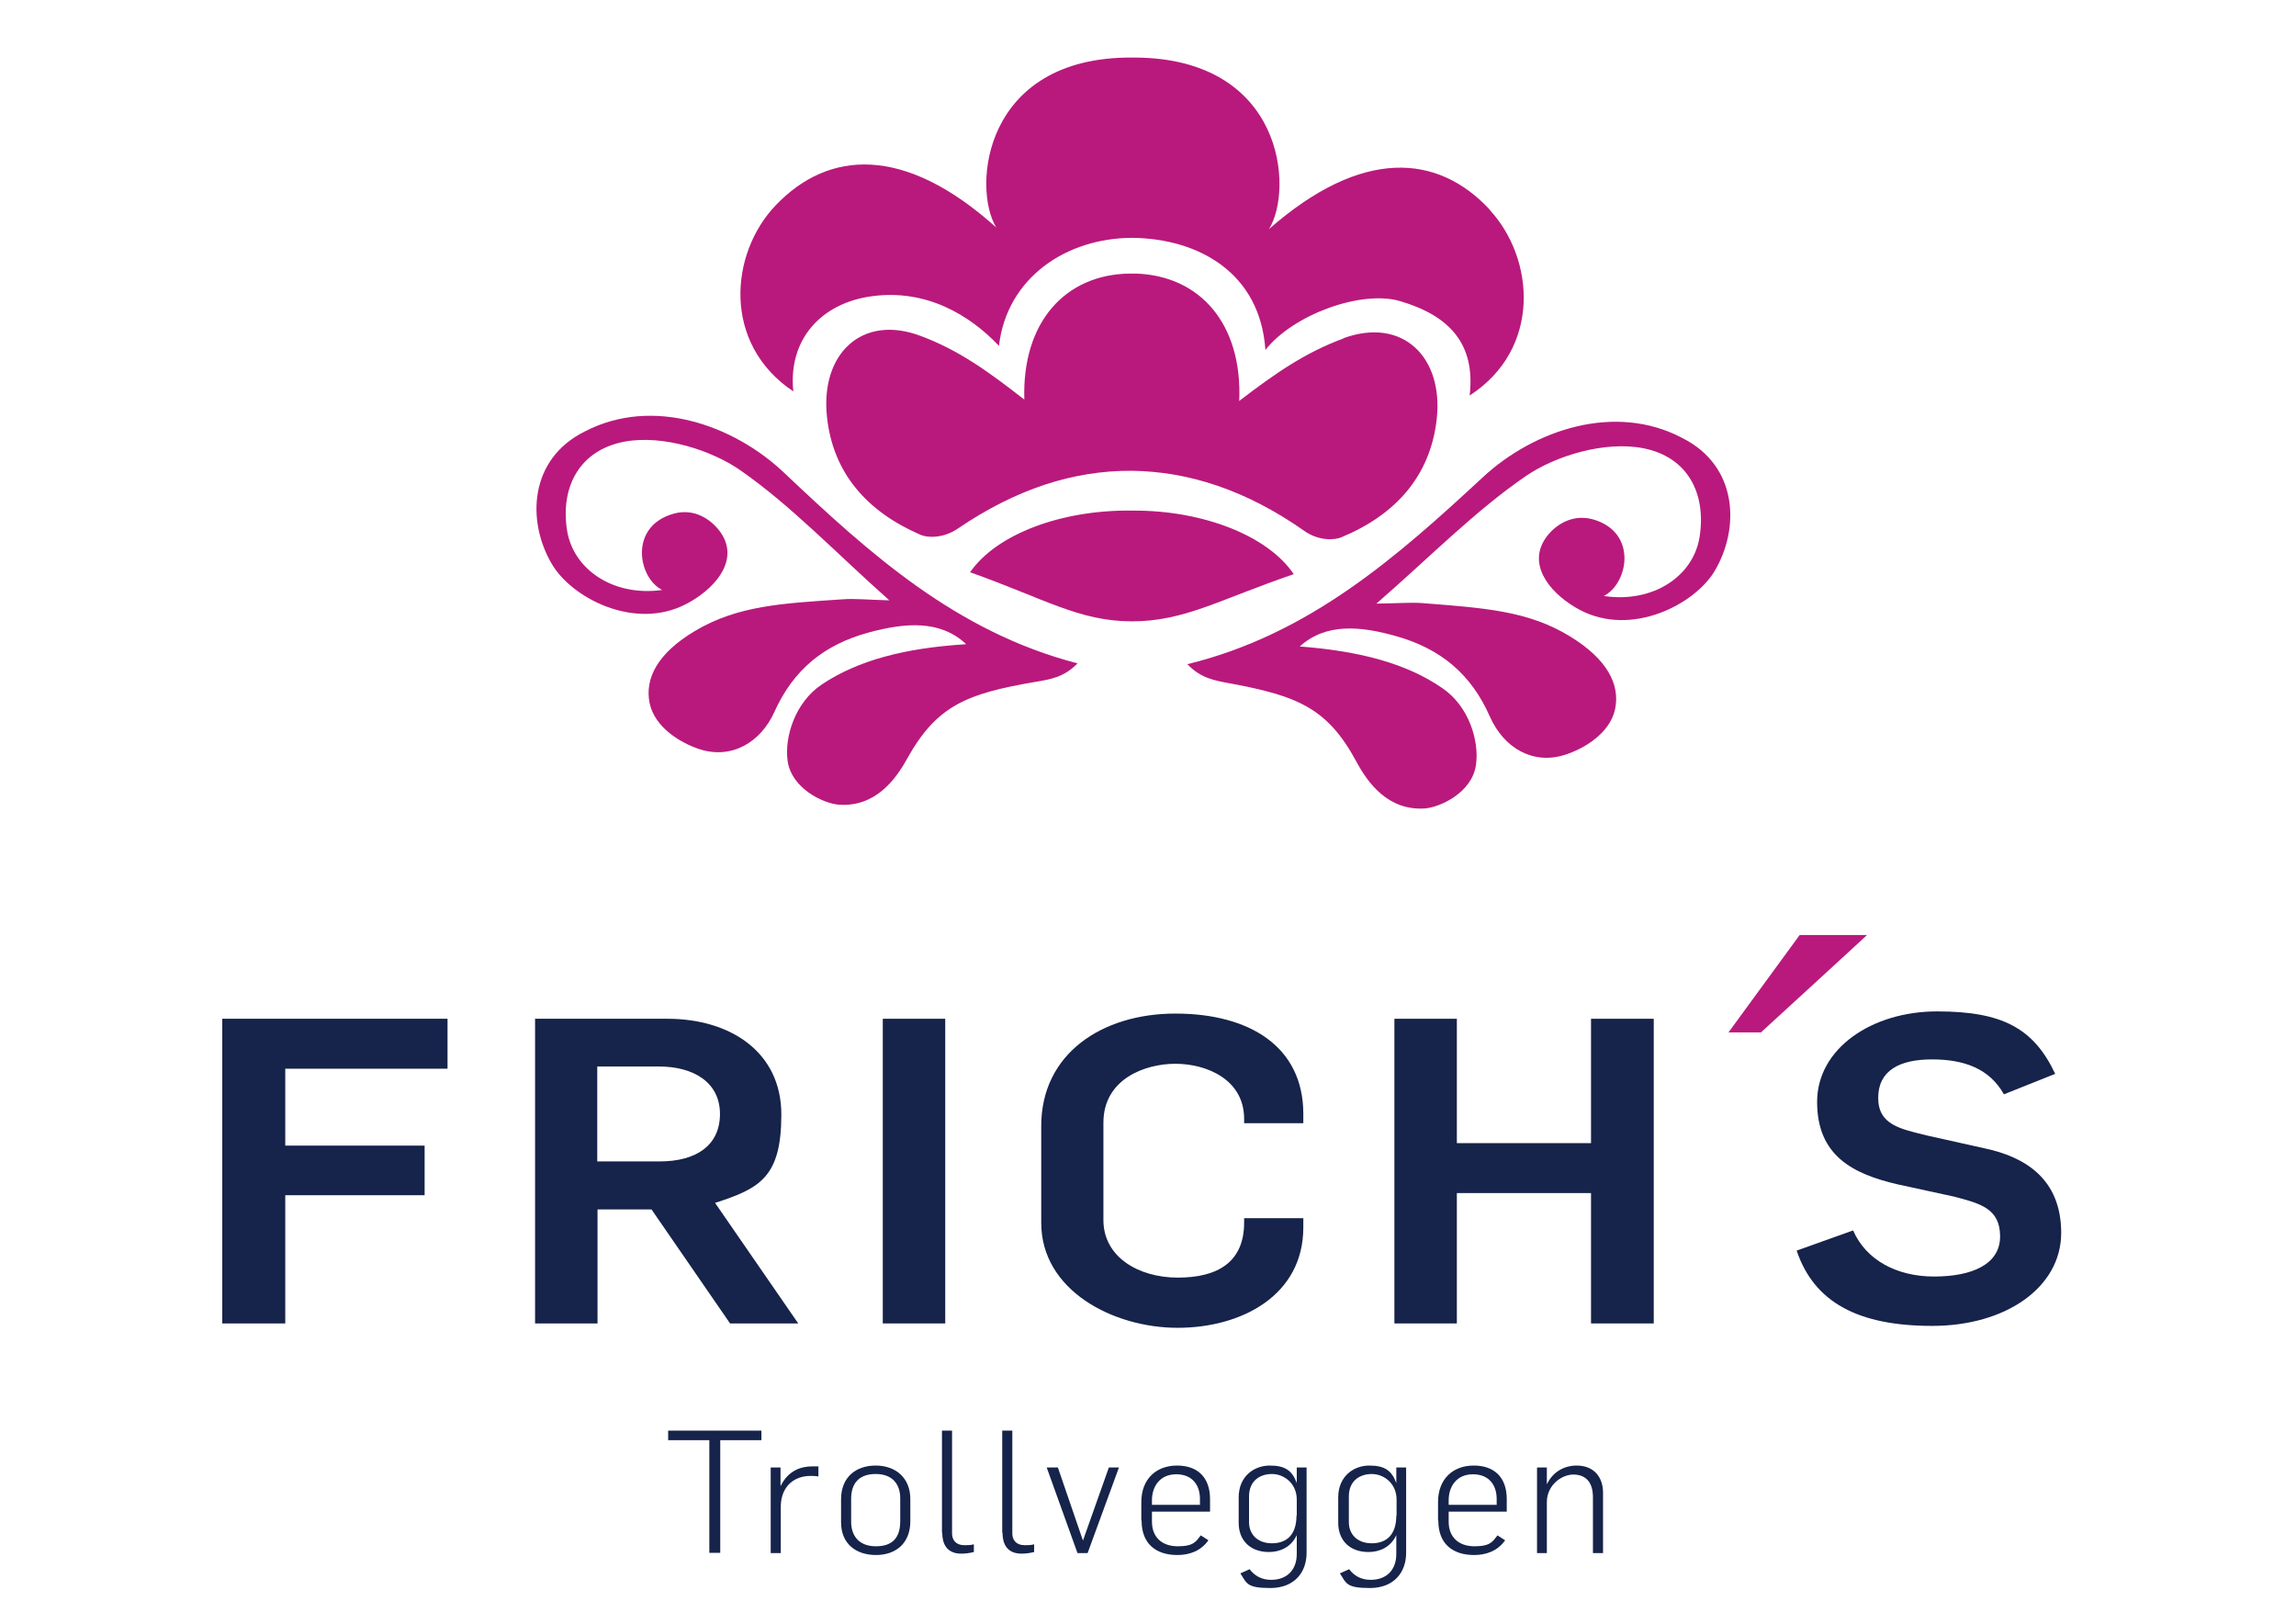
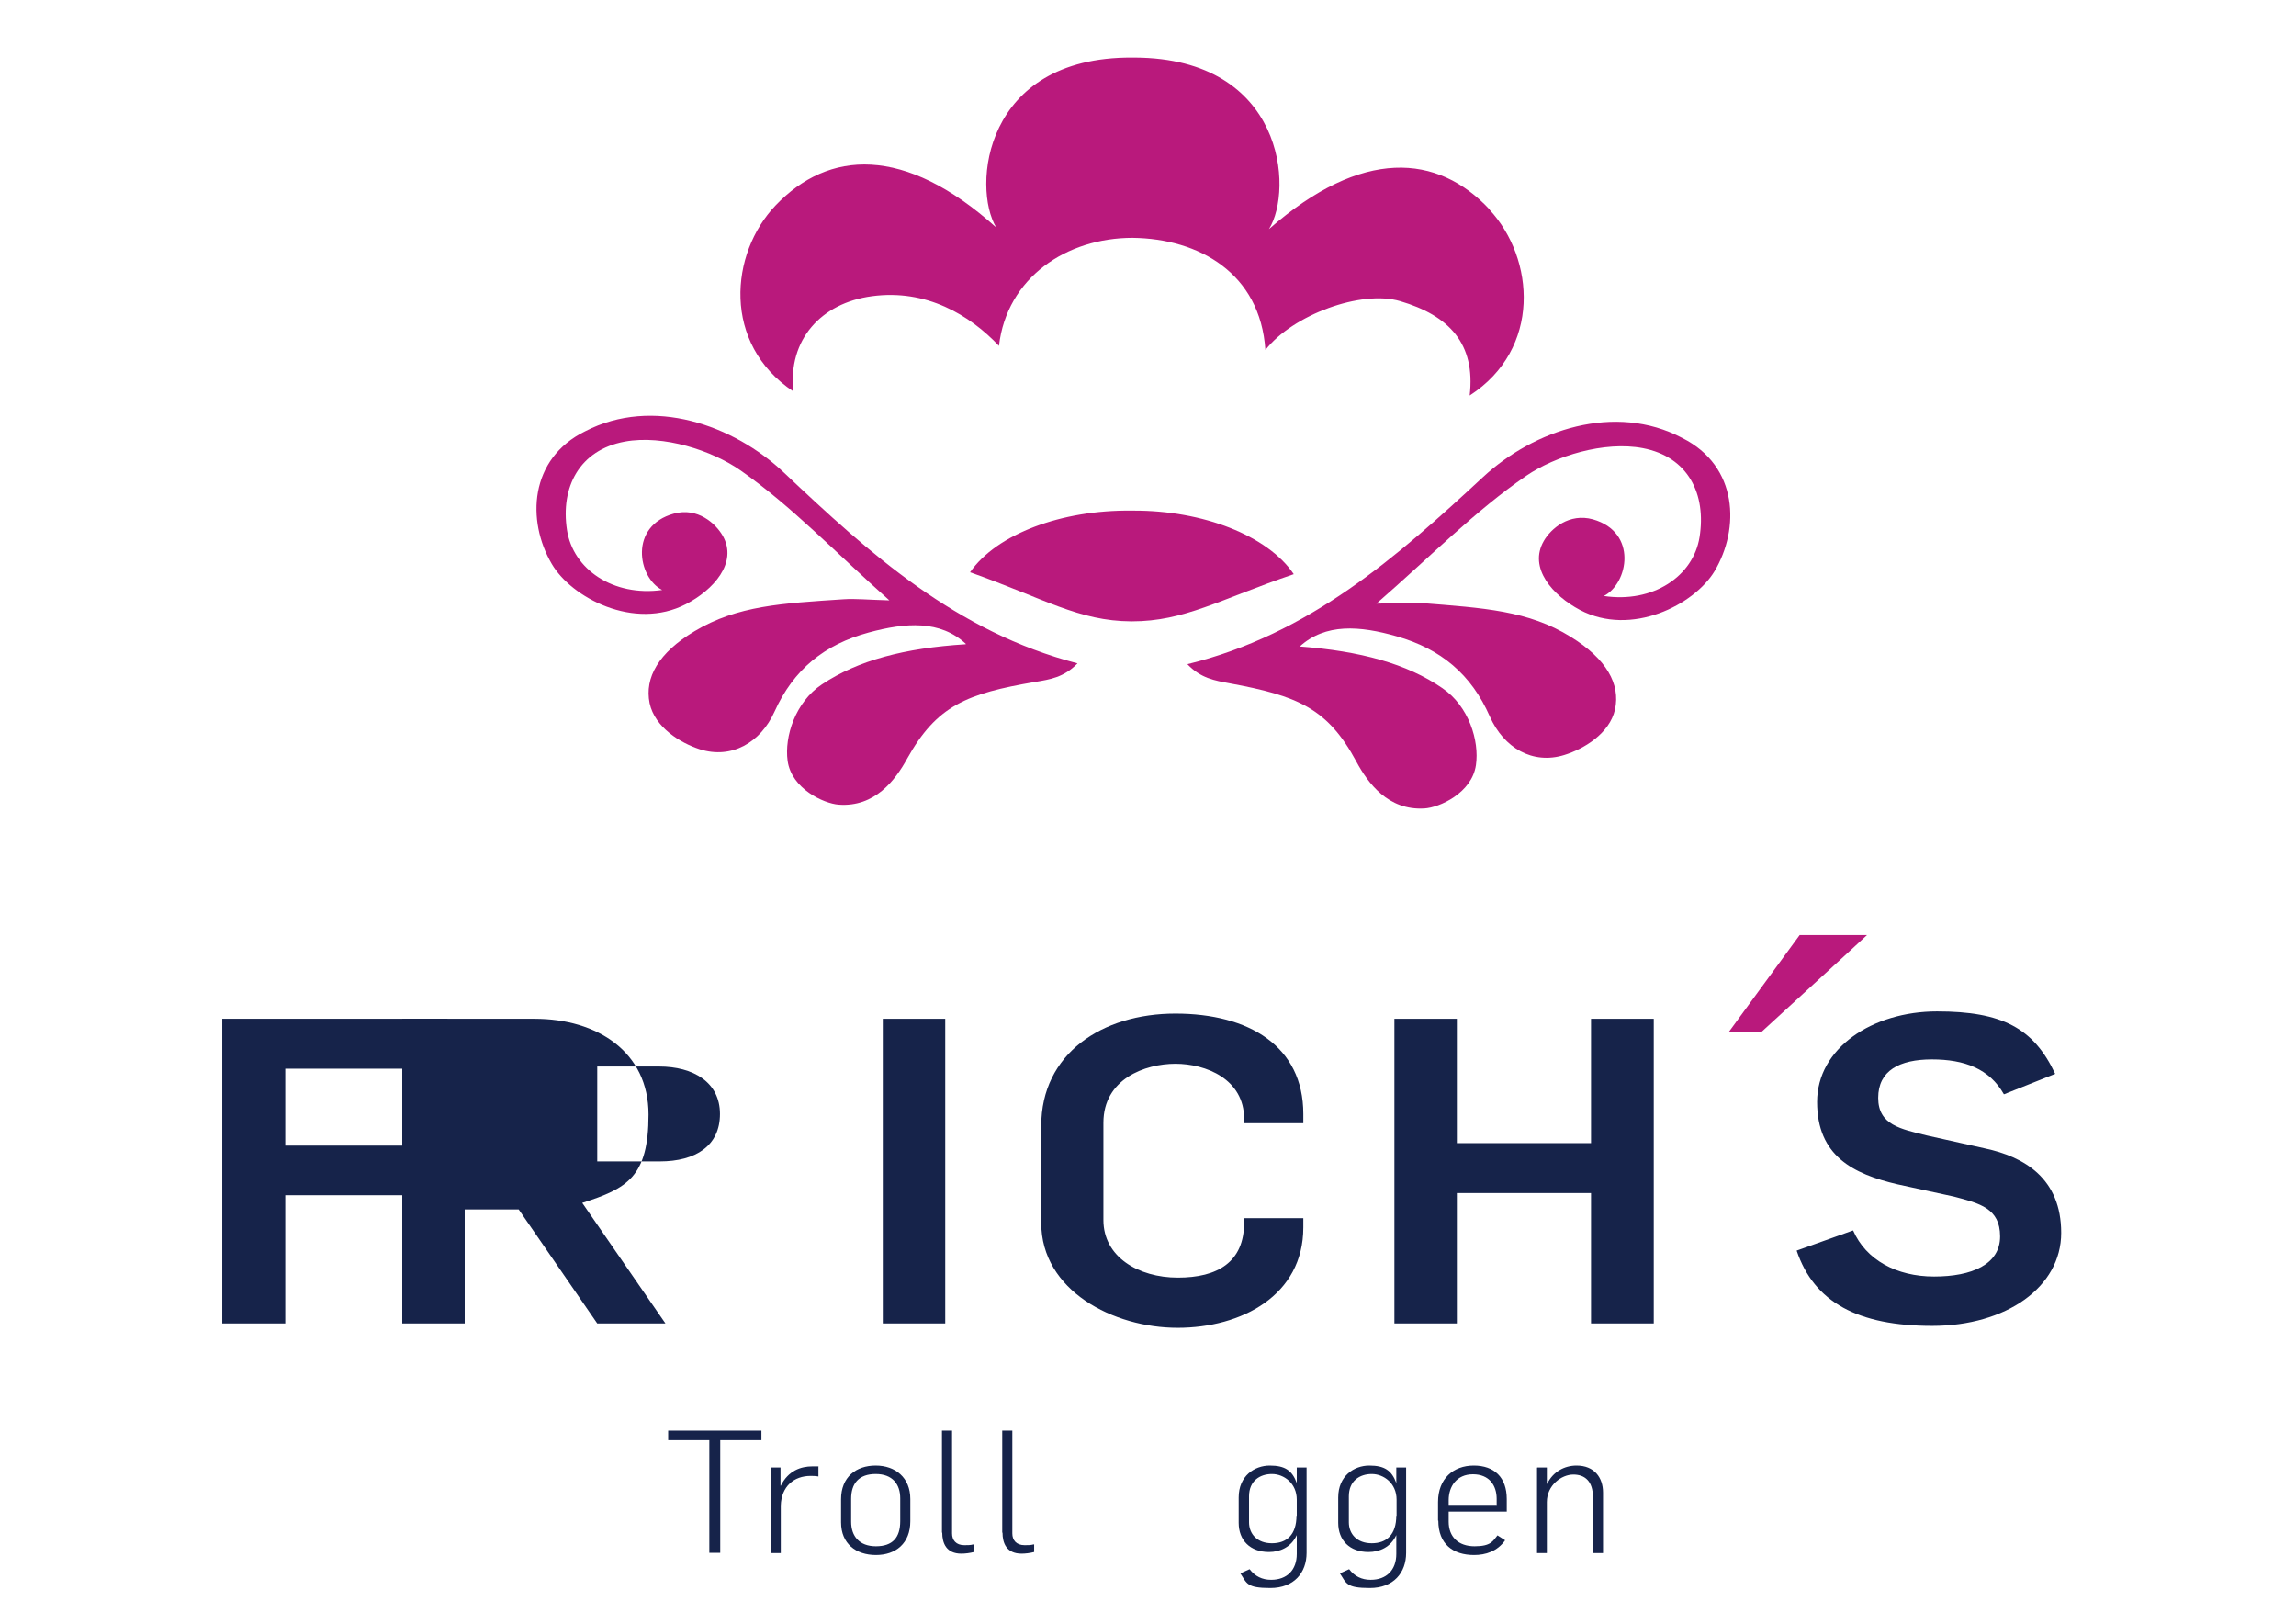
<svg xmlns="http://www.w3.org/2000/svg" id="Layer_1" version="1.1" viewBox="0 0 841.9 595.3">
  <defs>
    <style>
      .st0 {
        fill: #16234a;
      }

      .st1 {
        fill: #b9197c;
      }
    </style>
  </defs>
  <g>
    <path class="st1" d="M354,236.2c-22.3,1.4-39.4,5.9-52.6,14.7-9.8,6.5-13.8,19.2-12.6,28,1.4,10.3,13.3,15.7,18.7,16.1,13.3,1,20.8-9,25.1-16.8,10.9-19.6,21.9-23.9,47-28.2,5.3-.9,10.5-1.6,15.5-6.8-44.4-11.5-76.2-40.2-107.6-69.9-18.5-17.5-48.1-28-72.9-15.2-20.6,10.1-21.5,32.9-12.3,48.6,7.2,12.4,30.2,24.6,49.2,14.8,9.9-5.1,19.2-15.1,13.5-25.1-2.6-4.5-9.2-10.5-17.9-8.1-16.5,4.5-13.3,23.4-4.3,28-18,2.5-32.7-7.6-34.9-22-2.4-15.7,4.5-29.3,21.2-32.4,14.2-2.6,32.1,3.3,42.5,10.6,18.6,13,34.5,29.8,54.5,47.6-7.8-.2-12.4-.7-16.8-.4-22.5,1.5-38.9,2.3-54.6,11.7-13.2,7.9-18.4,17-16.5,26.4,1.9,8.9,11.3,14.6,18.4,16.9,11.6,3.7,22.3-2.4,27.4-13.8,7-15.5,18.3-24.6,34.5-29,13.6-3.7,26.3-4.6,35.7,4.2Z" />
    <path class="st1" d="M476.5,237c22.3,1.7,39.4,6.3,52.4,15.3,9.7,6.6,13.6,19.3,12.3,28.2-1.5,10.3-13.5,15.6-18.9,15.9-13.3.8-20.7-9.3-24.9-17.1-10.6-19.7-21.6-24.2-46.6-28.8-5.3-1-10.5-1.8-15.4-7,44.6-10.9,76.7-39.2,108.4-68.6,18.7-17.3,48.4-27.4,73.1-14.3,20.5,10.3,21.1,33.2,11.8,48.8-7.4,12.3-30.5,24.2-49.4,14.2-9.8-5.2-19-15.3-13.2-25.3,2.6-4.5,9.3-10.3,18-7.9,16.5,4.7,13,23.5,4,28.1,18,2.7,32.8-7.2,35.1-21.6,2.5-15.7-4.1-29.4-20.8-32.6-14.2-2.7-32.1,2.9-42.7,10.1-18.7,12.8-34.8,29.3-55,46.9,7.8-.1,12.4-.5,16.8-.2,22.4,1.8,38.9,2.7,54.5,12.4,13.1,8.1,18.2,17.3,16.2,26.6-2,8.9-11.5,14.5-18.6,16.7-11.6,3.6-22.2-2.6-27.3-14.1-6.8-15.5-18-24.8-34.1-29.4-13.6-3.9-26.2-4.9-35.7,3.8Z" />
    <g>
      <path class="st1" d="M415.7,187.2h-.9c-25.4-.3-49.3,8.5-59.1,22.6,27.1,9.6,39.8,17.9,59.1,18h0c0,0,0,0,.1,0,0,0,0,0,.1,0h0c19.4,0,32.1-8,59.4-17.3-9.6-14.2-33.4-23.4-58.8-23.3Z" />
      <path class="st1" d="M546.3,76.9c-19.1-20.6-46.9-22.8-81,7.1,9.1-14.5,5.6-62.6-49.1-62.9h-1.1c-54.6-.3-58.7,47.7-49.8,62.3-33.7-30.3-61.5-28.4-80.9-8.1-16.8,17.6-19.7,50.7,6.5,68.2-2-19,10.2-32.4,28.8-34.9,20-2.7,35.9,6.9,46.6,18.2,2.9-25,24.7-39.6,49-39.6,24.3.3,46.8,12.9,48.7,41.1,10.1-12.9,35.1-22.1,49.4-17.9,18,5.3,27.7,15.6,25.5,34.6,26.4-17.1,23.9-50.2,7.3-68.1Z" />
-       <path class="st1" d="M492.6,124.1c-13.9,5.1-24.9,12.7-38.2,22.9,1.2-28.5-14.6-46-38-46.7h-2.2c-23.4.3-39.5,17.6-38.6,46.2-13.2-10.3-24-18.1-37.9-23.3-21.6-8.2-36.8,6.5-34.5,29.3,2.1,20.9,14.7,35.1,34.4,43.6,2.6,1.1,8.3,1.3,13.6-2.3,21.3-14.5,42.4-21.3,63.6-21.2,21.2.2,42.3,7.2,63.4,22,5.2,3.7,11,3.5,13.6,2.4,19.8-8.2,32.6-22.3,35-43.2,2.6-22.9-12.5-37.7-34.2-29.8Z" />
    </g>
  </g>
  <g>
    <path class="st0" d="M81.4,373.5h82.7v18.3h-59.5v28.2h51.1v18.2h-51.1v47h-23.1v-111.7Z" />
-     <path class="st0" d="M196,373.5h48.7c23.1,0,41.8,12.2,41.8,35.1s-7.8,27.1-24.3,32.4l30.5,44.2h-25l-28.8-41.8h-19.8v41.8h-22.9v-111.7ZM241.9,425.8c13.3,0,22.1-5.8,22.1-17.4s-9.7-17.4-22.4-17.4h-22.6v34.8h23Z" />
+     <path class="st0" d="M196,373.5c23.1,0,41.8,12.2,41.8,35.1s-7.8,27.1-24.3,32.4l30.5,44.2h-25l-28.8-41.8h-19.8v41.8h-22.9v-111.7ZM241.9,425.8c13.3,0,22.1-5.8,22.1-17.4s-9.7-17.4-22.4-17.4h-22.6v34.8h23Z" />
    <path class="st0" d="M323.7,373.5h22.9v111.7h-22.9v-111.7Z" />
    <path class="st0" d="M381.8,448.5v-35.7c0-26.5,22.3-41.2,49.2-41.2s46.9,11.9,46.9,36.8v3.4h-21.7v-1.6c0-14.6-14-20.2-25.2-20.2s-26.4,5.6-26.4,21.6v35.7c0,13.5,12.8,21.1,27.3,21.1s24.3-5.6,24.3-20.2v-1.6h21.7v3.4c0,24.9-22.6,36.8-46.1,36.8s-50-13.6-50-38.5Z" />
    <path class="st0" d="M511.3,373.5h22.9v45.6h49.2v-45.6h23v111.7h-23v-47.8h-49.2v47.8h-22.9v-111.7Z" />
    <path class="st0" d="M658.8,458.5l20.7-7.4c4.7,10.8,15.9,16.9,29.7,16.9s24.2-4.4,24.2-14.7-7.4-12.1-16.9-14.6l-20.7-4.5c-16.4-3.8-29.5-10.5-29.5-30.2s20.2-33.2,44-33.2,35.4,6.1,43.3,22.9l-18.8,7.5c-5.3-9.4-14.5-12.8-26.4-12.8s-19.7,4.1-19.7,14.1,8.3,11.4,17.9,13.8l21.1,4.7c14.7,3.1,28.1,11.1,28.1,31s-20.2,34.1-47.3,34.1-43.3-8.6-49.7-27.6Z" />
  </g>
  <path class="st1" d="M659.9,342.8h24.7c0,.1-38.9,35.7-38.9,35.7h-11.9l26.1-35.7Z" />
  <g>
    <path class="st0" d="M260.1,528h-15.1v-3.5h34.2v3.5h-15.1v41.3h-4v-41.3Z" />
    <path class="st0" d="M282.6,538h3.6v6.7h.1c2.8-5.6,7.4-7.1,11.6-7.1s1.6,0,2.2.2v3.5c-1.1-.2-2.1-.2-2.9-.2-6,0-10.7,3.8-10.9,10.9v17.4h-3.7v-31.3Z" />
    <path class="st0" d="M308.4,558.1v-8.4c0-8.2,5.5-12.4,12.7-12.4s12.7,4.4,12.7,12.3v8.1c0,8.1-5.3,12.4-12.6,12.4s-12.8-4.1-12.8-12ZM330.1,557.8v-8.5c0-5.1-2.8-8.9-9-8.9s-9,3.5-9,9.1v8.4c0,5.3,3,9,9.1,9s8.9-3.2,8.9-9.2Z" />
    <path class="st0" d="M345.4,561.9v-37.4h3.7v37.7c0,2.4,1.4,4.3,4.5,4.3s2.4-.2,3.5-.3v2.8c-1.5.4-3.3.6-4.6.6-5.5,0-7-3.8-7-7.7Z" />
    <path class="st0" d="M367.5,561.9v-37.4h3.7v37.7c0,2.4,1.4,4.3,4.5,4.3s2.4-.2,3.5-.3v2.8c-1.5.4-3.3.6-4.6.6-5.5,0-7-3.8-7-7.7Z" />
-     <path class="st0" d="M383.9,538h4l9.2,26.8h0l9.5-26.8h3.7l-11.5,31.4h-3.7l-11.3-31.4Z" />
-     <path class="st0" d="M418.5,557.5v-6.8c0-8.6,5.6-13.4,13.1-13.4s12.1,4.3,12.1,12.3v4.6h-21.3v3.7c0,5.5,3.5,9,9.5,9s6.7-1.9,8.4-4l2.8,1.8c-2.9,4.1-7.2,5.4-11.4,5.4-7.7,0-13.1-4-13.1-12.6ZM440,551.6v-2.1c0-4.9-2.7-9-8.7-9s-8.9,4.5-8.9,9.5v1.7h17.7Z" />
    <path class="st0" d="M454.9,576.8l3.3-1.5c2,2.6,4.6,3.9,7.9,3.9,5.8,0,9.4-3.6,9.4-9.5v-6.9c-2.1,4.5-6.2,6.2-10.2,6.2-6.9,0-11.1-4.3-11.1-10.7v-9.3c0-7.9,5.8-11.7,11.4-11.7s8.2,1.8,9.9,6.4v-5.7h3.6v31.3c0,7.3-4.6,12.9-13.3,12.9s-8.6-1.7-11-5.4ZM475.5,555.8v-6c0-6-4.7-9.4-9.1-9.4s-8.4,2.5-8.4,8.2v9.5c0,4.3,3,7.7,8.4,7.7s9-3.1,9-10.2Z" />
    <path class="st0" d="M491.4,576.8l3.3-1.5c2,2.6,4.6,3.9,7.9,3.9,5.8,0,9.4-3.6,9.4-9.5v-6.9c-2.1,4.5-6.2,6.2-10.2,6.2-6.9,0-11.1-4.3-11.1-10.7v-9.3c0-7.9,5.8-11.7,11.4-11.7s8.2,1.8,9.9,6.4v-5.7h3.6v31.3c0,7.3-4.6,12.9-13.3,12.9s-8.6-1.7-11-5.4ZM512.1,555.8v-6c0-6-4.7-9.4-9.1-9.4s-8.4,2.5-8.4,8.2v9.5c0,4.3,3,7.7,8.4,7.7s9-3.1,9-10.2Z" />
    <path class="st0" d="M527.3,557.5v-6.8c0-8.6,5.6-13.4,13.1-13.4s12.1,4.3,12.1,12.3v4.6h-21.3v3.7c0,5.5,3.5,9,9.5,9s6.7-1.9,8.4-4l2.8,1.8c-2.9,4.1-7.2,5.4-11.4,5.4-7.7,0-13.1-4-13.1-12.6ZM548.8,551.6v-2.1c0-4.9-2.7-9-8.7-9s-8.9,4.5-8.9,9.5v1.7h17.7Z" />
    <path class="st0" d="M563.7,538h3.5v6h.1c2.2-4.5,6.4-6.7,10.8-6.7,6.5,0,9.7,4.4,9.7,9.9v22.2h-3.7v-20.5c0-5.8-2.9-8.3-7.2-8.3s-9.7,3.9-9.7,10.1v18.7h-3.6v-31.3Z" />
  </g>
</svg>